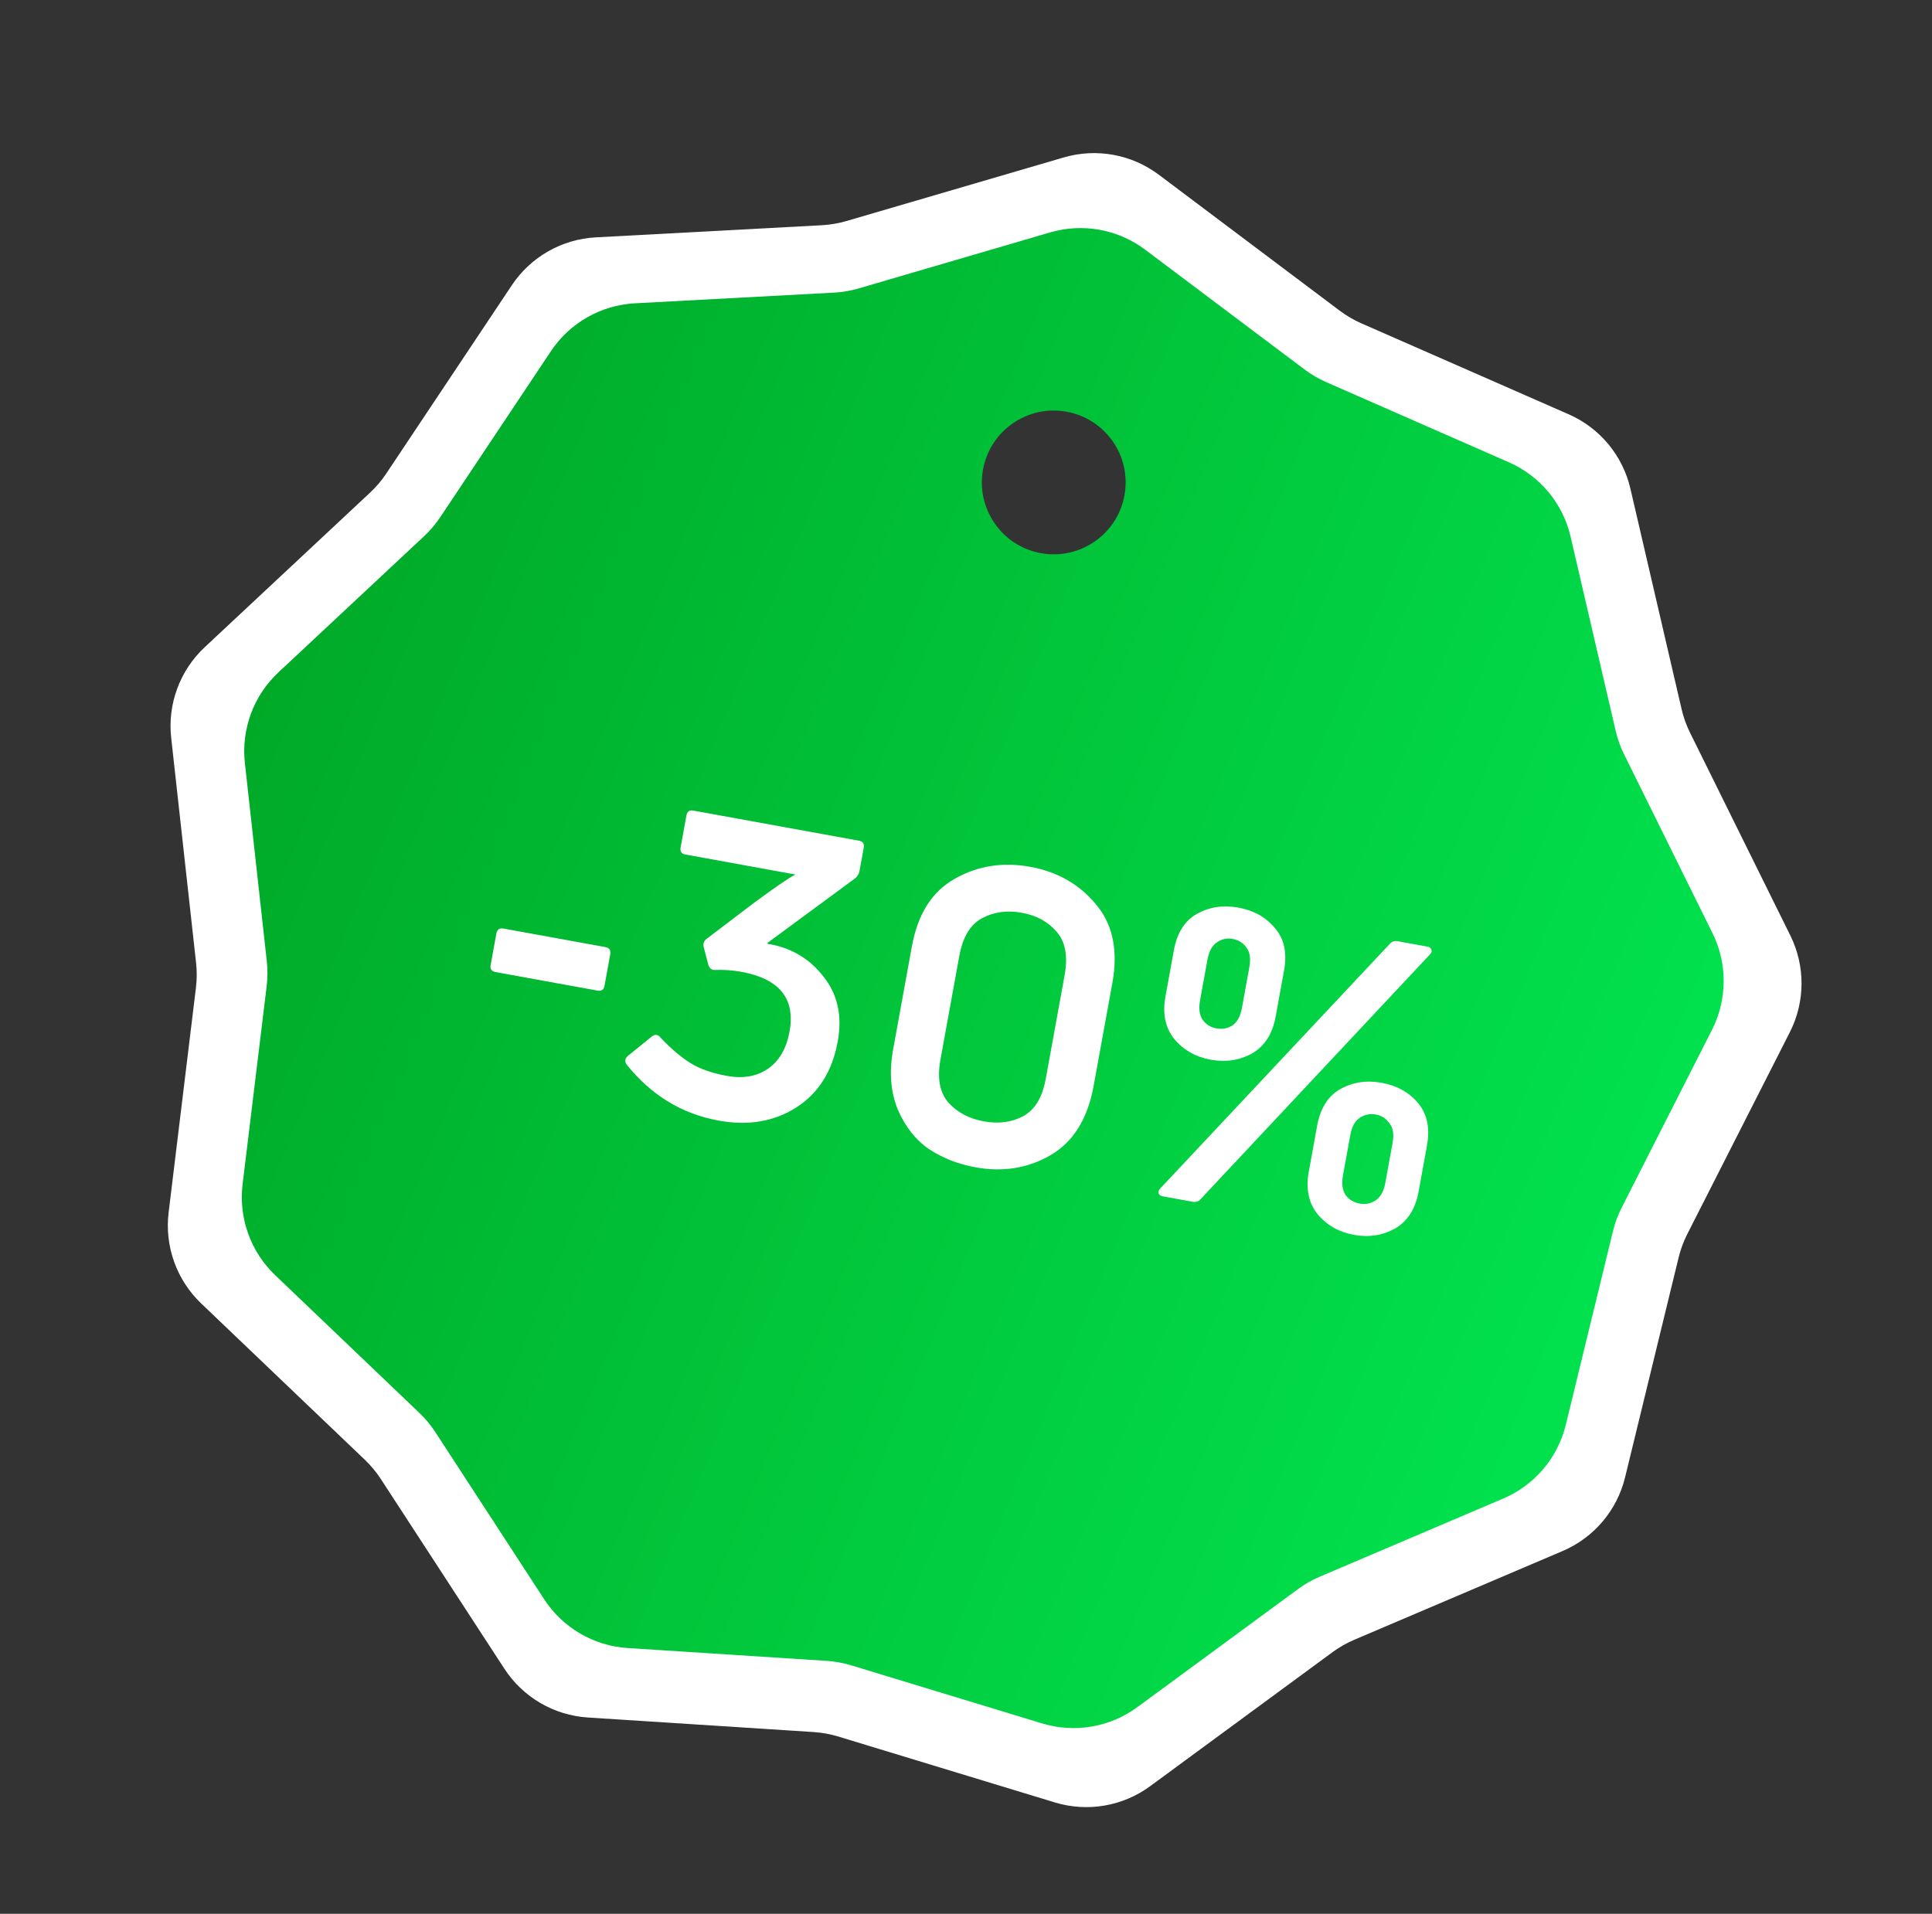
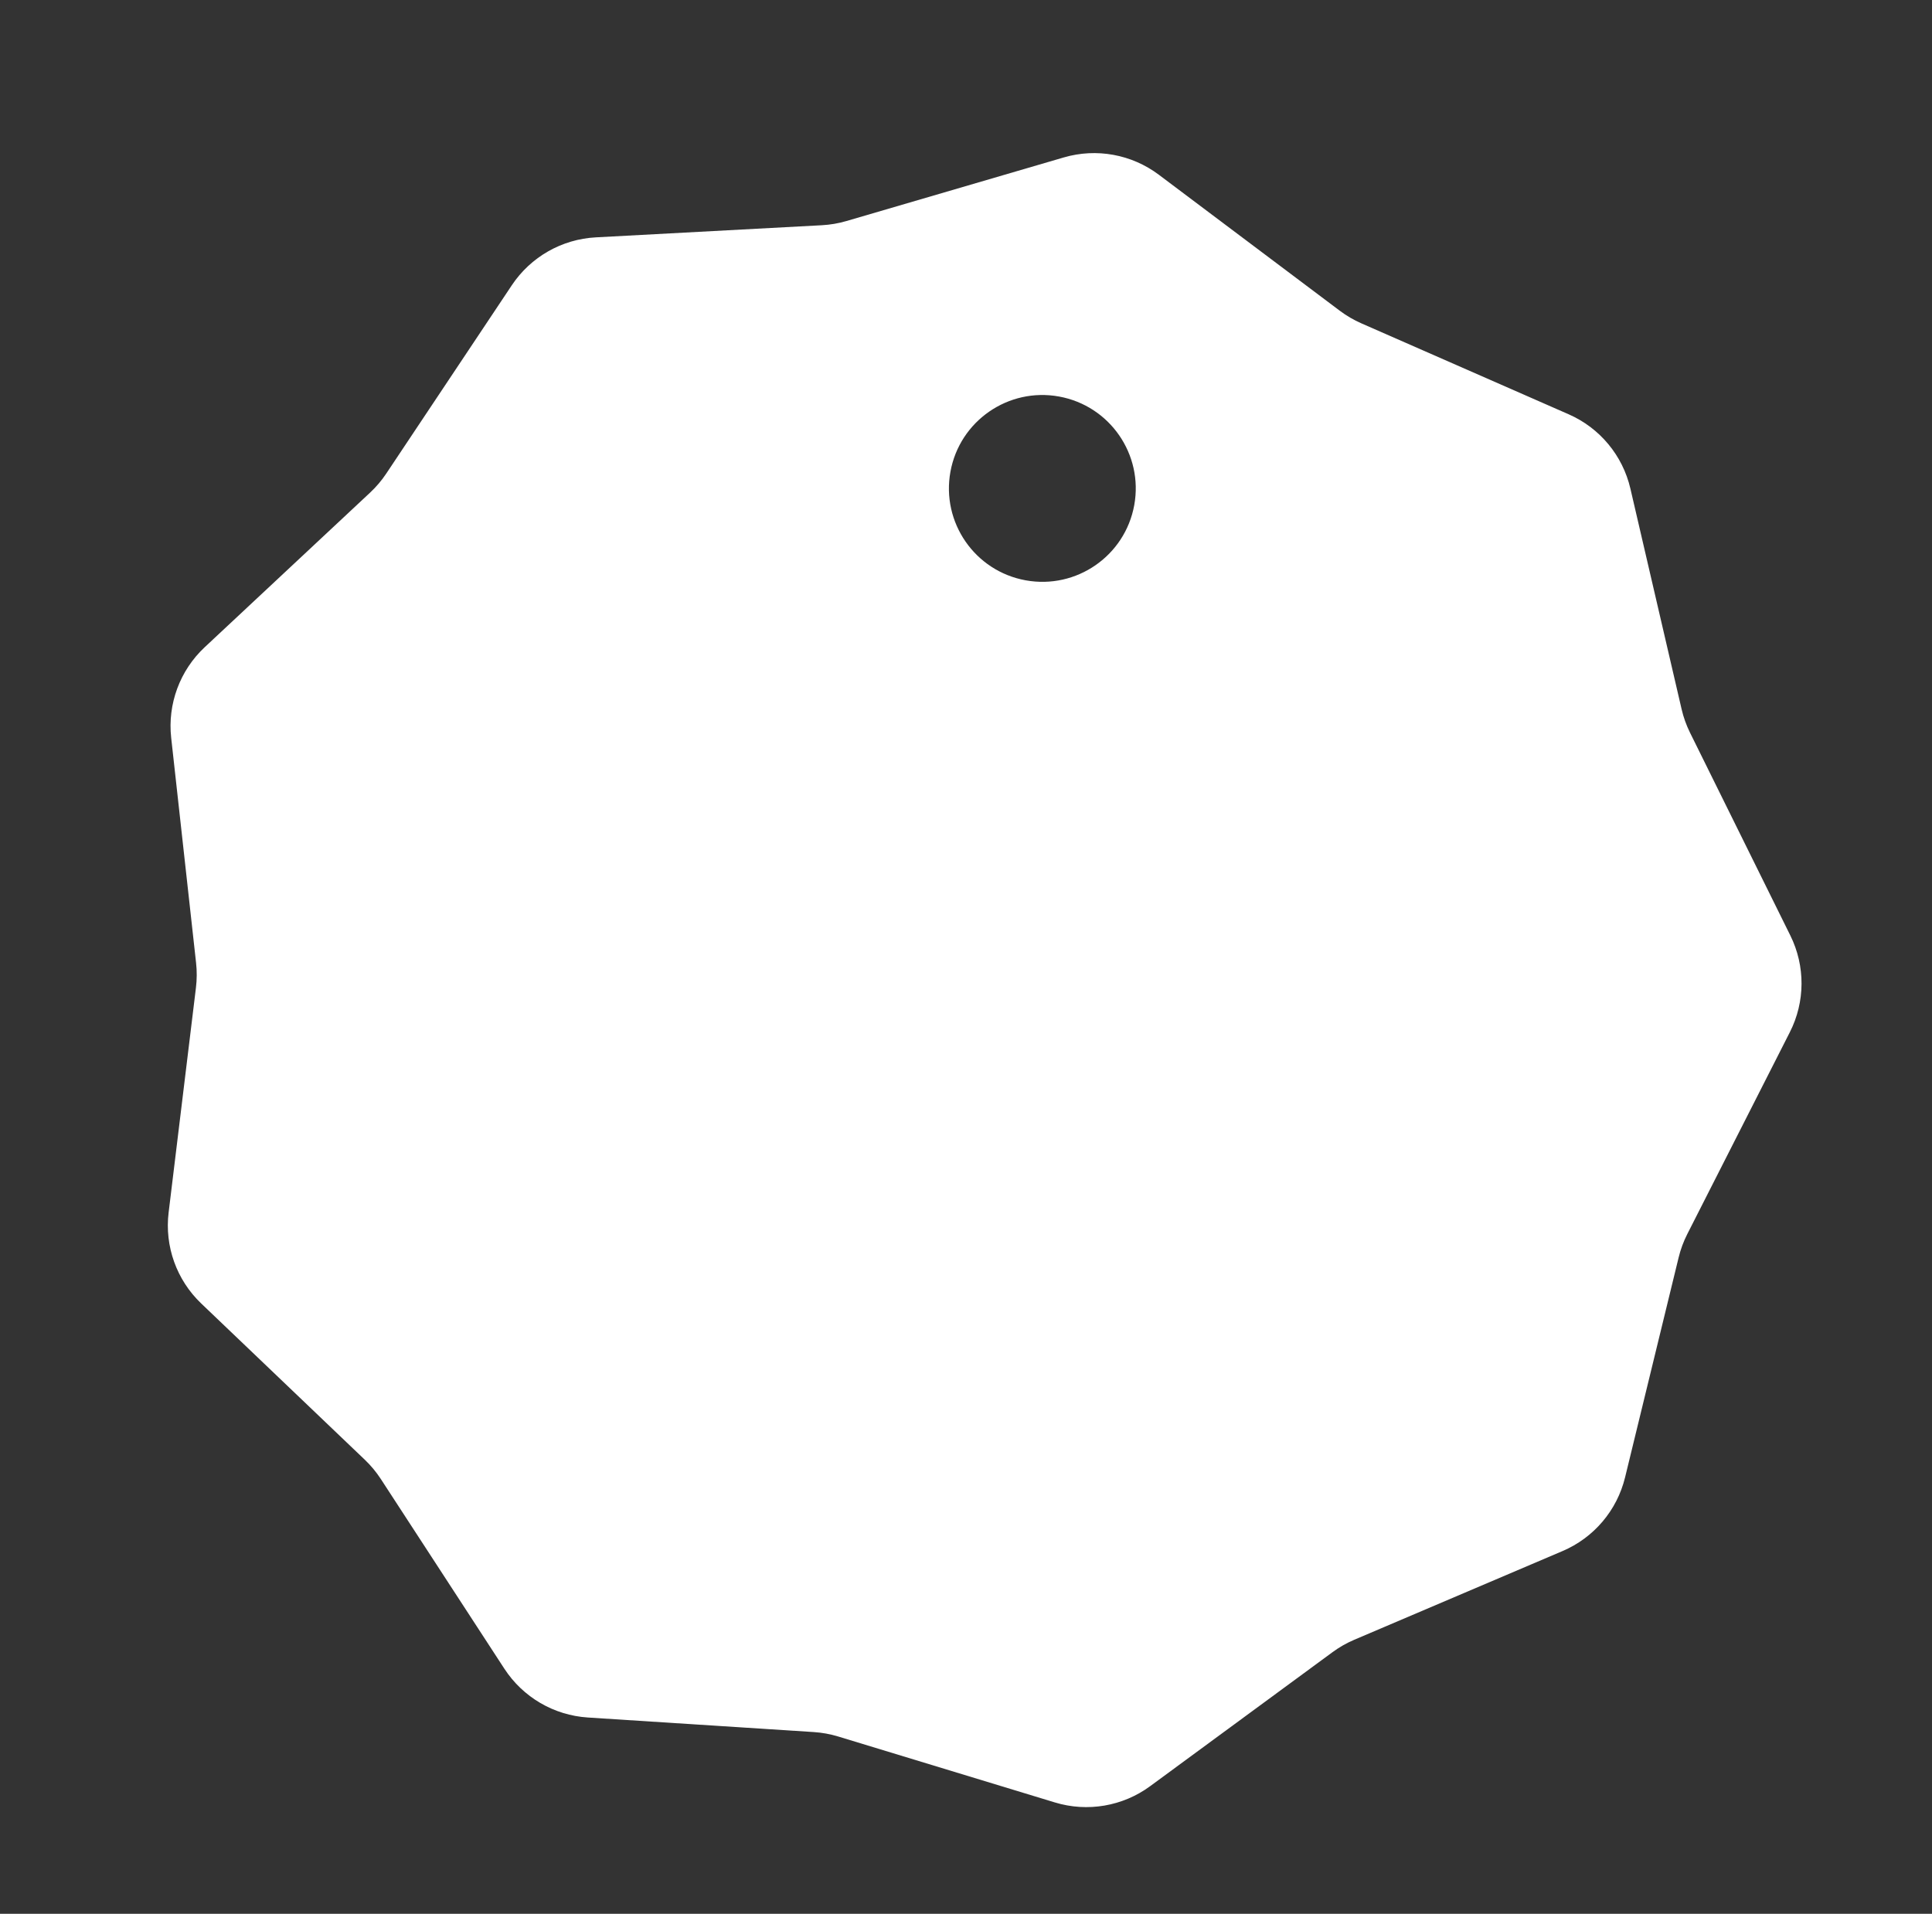
<svg xmlns="http://www.w3.org/2000/svg" width="215" height="213" viewBox="0 0 215 213" fill="none">
  <rect x="0" y="0" width="215" height="213" fill="#333333" stroke="none" />
  <path fill-rule="evenodd" clip-rule="evenodd" d="M128.959 19.448C125.933 17.173 122.011 16.46 118.379 17.523L94.192 24.601C93.304 24.861 92.389 25.017 91.465 25.067L66.301 26.417C62.521 26.619 59.059 28.594 56.959 31.743L42.981 52.711C42.468 53.481 41.867 54.189 41.191 54.821L22.782 72.031C20.017 74.616 18.634 78.354 19.05 82.116L21.82 107.164C21.922 108.083 21.917 109.012 21.805 109.93L18.765 134.947C18.308 138.704 19.651 142.457 22.389 145.071L40.611 162.478C41.28 163.118 41.873 163.832 42.378 164.607L56.129 185.725C58.195 188.897 61.636 190.908 65.413 191.152L90.561 192.773C91.485 192.833 92.398 192.999 93.283 193.269L117.392 200.606C121.013 201.709 124.942 201.038 127.992 198.796L148.299 183.873C149.044 183.325 149.851 182.866 150.702 182.503L173.887 172.627C177.369 171.144 179.948 168.105 180.844 164.427L186.807 139.943C187.026 139.044 187.348 138.173 187.768 137.348L199.18 114.88C200.895 111.505 200.916 107.519 199.238 104.126L188.068 81.537C187.658 80.707 187.345 79.833 187.136 78.932L181.437 54.385C180.581 50.697 178.035 47.63 174.569 46.11L151.492 35.985C150.645 35.613 149.843 35.144 149.103 34.589L128.959 19.448ZM114.135 64.587C119.784 65.615 125.196 61.868 126.223 56.22C127.251 50.571 123.505 45.159 117.856 44.132C112.208 43.105 106.796 46.851 105.768 52.499C104.741 58.148 108.487 63.56 114.135 64.587Z" fill="white" />
-   <path fill-rule="evenodd" clip-rule="evenodd" d="M127.441 27.791C124.415 25.517 120.494 24.803 116.861 25.867L95.55 32.103C94.662 32.362 93.747 32.519 92.823 32.568L70.651 33.758C66.871 33.961 63.409 35.935 61.309 39.085L48.993 57.56C48.48 58.33 47.879 59.038 47.203 59.67L30.983 74.833C28.218 77.418 26.834 81.156 27.25 84.918L29.691 106.988C29.793 107.907 29.788 108.836 29.676 109.754L26.998 131.796C26.541 135.554 27.884 139.307 30.621 141.921L46.677 157.259C47.346 157.898 47.939 158.612 48.444 159.388L60.56 177.995C62.626 181.166 66.067 183.178 69.844 183.421L92.002 184.85C92.926 184.91 93.839 185.076 94.724 185.345L115.966 191.811C119.588 192.913 123.516 192.242 126.567 190L144.459 176.852C145.205 176.304 146.011 175.844 146.863 175.481L167.291 166.78C170.773 165.297 173.352 162.257 174.247 158.58L179.502 137.006C179.721 136.107 180.043 135.237 180.462 134.412L190.518 114.615C192.232 111.24 192.254 107.255 190.576 103.862L180.734 83.958C180.324 83.128 180.011 82.254 179.802 81.353L174.78 59.724C173.924 56.037 171.379 52.97 167.912 51.449L147.579 42.528C146.732 42.156 145.93 41.688 145.191 41.132L127.441 27.791ZM115.833 61.564C120.18 62.354 124.345 59.471 125.135 55.124C125.926 50.778 123.043 46.613 118.696 45.822C114.349 45.031 110.184 47.914 109.394 52.261C108.603 56.608 111.486 60.773 115.833 61.564Z" fill="url(#paint0_linear_1013_13)" />
  <path d="M66.474 110.247L55.16 108.189C54.707 108.107 54.519 107.854 54.596 107.432L55.238 103.902C55.32 103.449 55.588 103.264 56.04 103.346L67.355 105.404C67.807 105.487 67.992 105.754 67.91 106.207L67.268 109.737C67.191 110.159 66.927 110.329 66.474 110.247ZM93.226 115.908C92.623 119.227 91.087 121.675 88.618 123.252C86.149 124.829 83.27 125.318 79.982 124.72C75.878 123.973 72.455 121.886 69.713 118.457C69.496 118.106 69.554 117.789 69.885 117.507L72.572 115.33C72.929 115.084 73.246 115.141 73.523 115.503C74.675 116.71 75.768 117.641 76.802 118.297C77.866 118.958 79.228 119.44 80.887 119.742C82.667 120.065 84.179 119.81 85.421 118.977C86.7 118.118 87.514 116.723 87.865 114.792C88.529 111.142 86.734 108.929 82.48 108.156C81.545 107.985 80.575 107.918 79.571 107.954C79.223 107.984 78.976 107.799 78.831 107.398L78.308 105.386C78.218 105.027 78.336 104.721 78.662 104.469L83.978 100.433C86.283 98.733 87.795 97.699 88.517 97.331L76.252 95.1C75.83 95.023 75.66 94.759 75.742 94.306L76.384 90.776C76.466 90.323 76.719 90.136 77.141 90.213L95.606 93.571C96.028 93.648 96.198 93.913 96.116 94.365L95.639 96.99C95.589 97.262 95.434 97.514 95.174 97.747L85.402 104.947L85.43 105.045C87.976 105.446 90.033 106.646 91.602 108.646C93.206 110.621 93.748 113.041 93.226 115.908ZM121.704 120.854C121.035 124.535 119.429 127.11 116.886 128.58C114.379 130.026 111.602 130.471 108.554 129.917C106.623 129.566 104.906 128.895 103.403 127.905C101.906 126.884 100.74 125.41 99.906 123.481C99.108 121.528 98.937 119.3 99.392 116.796L101.475 105.345C102.134 101.725 103.729 99.21 106.261 97.8C108.798 96.36 111.59 95.917 114.638 96.472C117.685 97.026 120.127 98.421 121.965 100.657C123.838 102.867 124.446 105.783 123.787 109.404L121.704 120.854ZM104.655 117.94C104.276 120.022 104.578 121.619 105.56 122.733C106.547 123.817 107.855 124.506 109.485 124.803C111.114 125.099 112.566 124.911 113.842 124.239C115.153 123.543 115.998 122.154 116.376 120.072L118.476 108.531C118.86 106.419 118.561 104.806 117.579 103.693C116.627 102.584 115.337 101.882 113.707 101.586C112.078 101.289 110.608 101.49 109.297 102.186C107.986 102.883 107.138 104.287 106.754 106.399L104.655 117.94ZM141.962 113.13C141.611 115.061 140.739 116.43 139.345 117.236C137.957 118.013 136.419 118.247 134.729 117.94C133.07 117.638 131.727 116.879 130.701 115.664C129.681 114.419 129.346 112.831 129.698 110.9L130.628 105.786C130.985 103.824 131.839 102.468 133.191 101.717C134.579 100.94 136.118 100.706 137.808 101.013C139.528 101.326 140.885 102.087 141.881 103.297C142.912 104.482 143.249 106.055 142.893 108.016L141.962 113.13ZM132.695 133.747L129.437 133.154C129.165 133.105 128.998 132.996 128.935 132.829C128.872 132.662 128.938 132.471 129.132 132.257L154.652 105.059C154.888 104.79 155.187 104.689 155.549 104.755L158.852 105.356C159.094 105.399 159.243 105.52 159.301 105.718C159.364 105.885 159.301 106.06 159.112 106.244L133.584 133.488C133.384 133.732 133.088 133.818 132.695 133.747ZM133.549 111.32C133.379 112.255 133.479 112.99 133.849 113.525C134.225 114.03 134.729 114.34 135.363 114.455C136.027 114.576 136.623 114.466 137.153 114.126C137.688 113.756 138.04 113.103 138.21 112.167L139.025 107.687C139.201 106.721 139.101 105.986 138.725 105.482C138.355 104.947 137.838 104.619 137.174 104.498C136.54 104.383 135.956 104.51 135.421 104.881C134.892 105.221 134.539 105.874 134.364 106.839L133.549 111.32ZM157.867 132.621C157.516 134.552 156.644 135.921 155.25 136.727C153.862 137.503 152.338 137.741 150.679 137.439C149.02 137.137 147.677 136.378 146.651 135.163C145.631 133.918 145.296 132.33 145.648 130.399L146.578 125.285C146.929 123.354 147.784 121.997 149.141 121.216C150.529 120.44 152.068 120.205 153.758 120.512C155.478 120.825 156.835 121.587 157.831 122.796C158.826 124.006 159.149 125.576 158.797 127.507L157.867 132.621ZM149.453 130.81C149.283 131.746 149.383 132.481 149.754 133.016C150.129 133.52 150.649 133.833 151.313 133.954C151.946 134.069 152.528 133.957 153.057 133.617C153.622 133.252 153.99 132.602 154.16 131.667L154.975 127.186C155.145 126.251 155.027 125.528 154.621 125.018C154.251 124.483 153.749 124.158 153.116 124.043C152.452 123.922 151.853 124.047 151.318 124.417C150.788 124.757 150.438 125.395 150.268 126.33L149.453 130.81Z" fill="white" />
  <defs>
    <linearGradient id="paint0_linear_1013_13" x1="37.694" y1="8.238" x2="208.473" y2="78.792" gradientUnits="userSpaceOnUse">
      <stop stop-color="#00A424" />
      <stop offset="1" stop-color="#01E24E" />
    </linearGradient>
  </defs>
</svg>